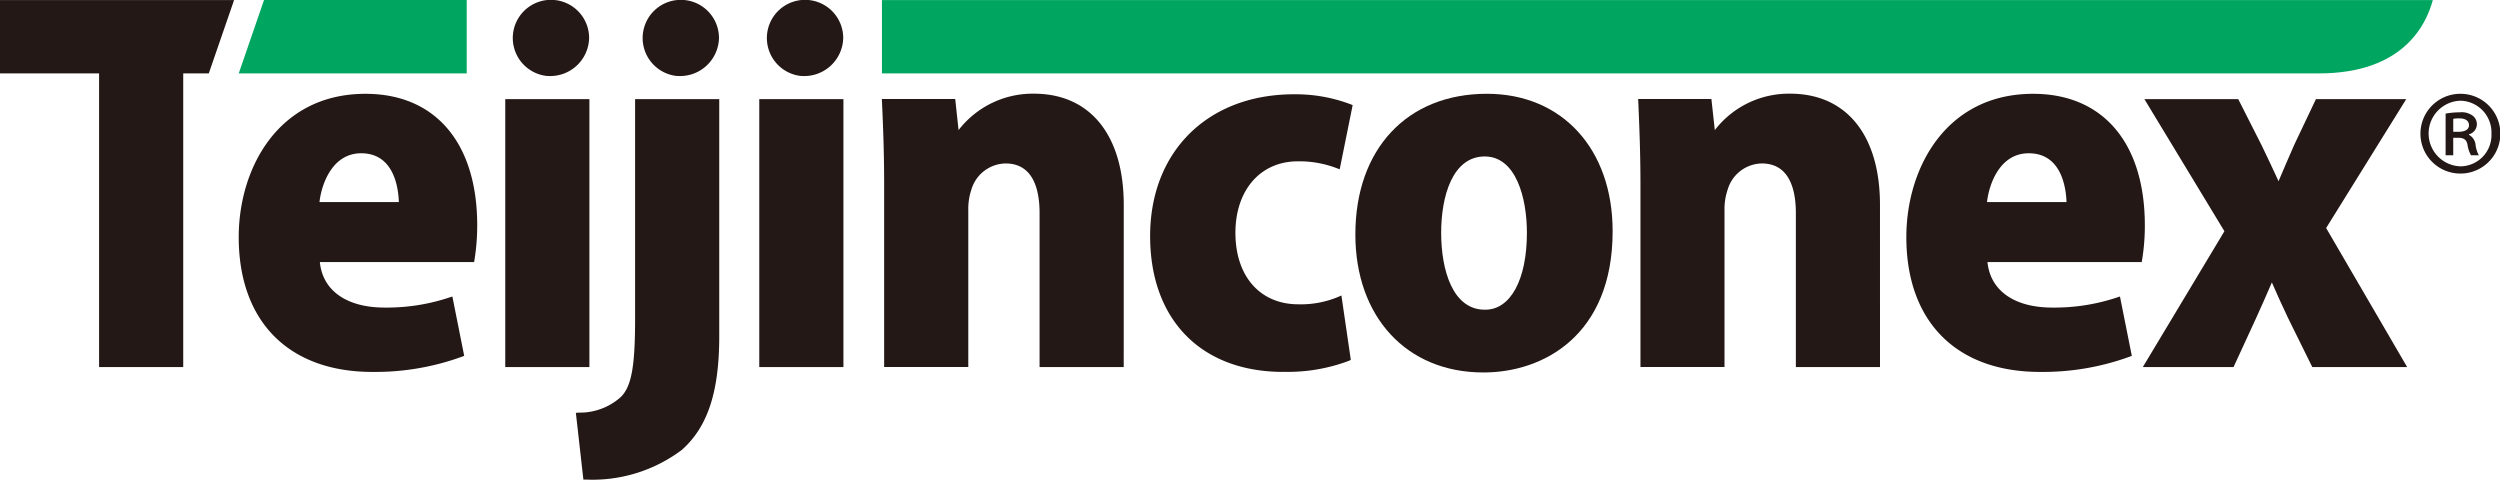
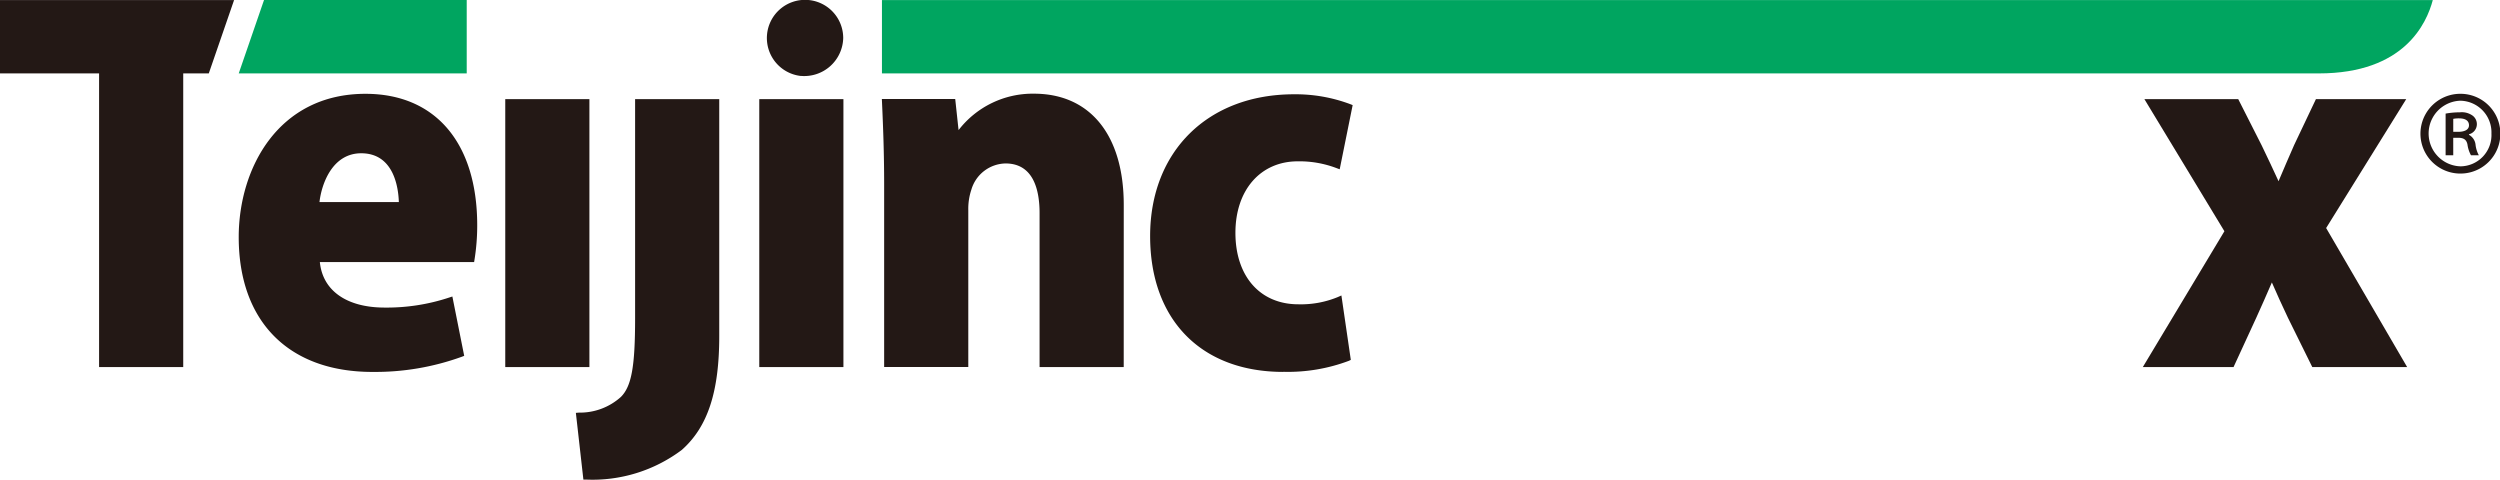
<svg xmlns="http://www.w3.org/2000/svg" id="Group_1399" data-name="Group 1399" width="132.896" height="25.494" viewBox="0 0 132.896 25.494">
  <path id="Path_1296" data-name="Path 1296" d="M1175.282,800.115a2.12,2.12,0,0,1-.017,4.24,2.12,2.12,0,1,1,0-4.24Zm-.029.368a1.745,1.745,0,0,0,.029,3.488,1.662,1.662,0,0,0,1.637-1.738,1.684,1.684,0,0,0-1.654-1.75Zm-.364,2.9h-.406v-2.215a4.251,4.251,0,0,1,.756-.068.984.984,0,0,1,.681.177.565.565,0,0,1,.224.474.555.555,0,0,1-.419.516v.03a.678.678,0,0,1,.351.541,1.531,1.531,0,0,0,.173.545h-.418a1.638,1.638,0,0,1-.186-.57c-.051-.254-.194-.36-.495-.36h-.262Zm0-1.247h.275c.288,0,.562-.093.562-.347,0-.207-.143-.368-.524-.368a1.523,1.523,0,0,0-.313.026Z" transform="translate(-1044.478 -795.129)" fill="#231815" />
  <path id="Path_1297" data-name="Path 1297" d="M1153.8,802.838l1.345-3.9H1142.7v3.9h5.268v15.611h4.473V802.838Z" transform="translate(-1142.701 -798.936)" fill="#231815" />
  <path id="Path_1298" data-name="Path 1298" d="M1157.822,798.936h-10.775l-1.344,3.9h12.119Z" transform="translate(-1133.012 -798.935)" fill="#00a560" />
  <path id="Path_1299" data-name="Path 1299" d="M1153.791,798.936v3.9h76.383c4.553,0,5.729-2.667,6.058-3.9Z" transform="translate(-1106.908 -798.934)" fill="#00a560" />
  <path id="Path_1300" data-name="Path 1300" d="M1152.809,814.9c-4.447,0-7.106-2.676-7.106-7.166,0-3.669,2.109-7.618,6.738-7.618,3.72,0,5.94,2.613,5.94,6.992a11.469,11.469,0,0,1-.144,1.822l-.021.131h-8.2c.148,1.518,1.425,2.418,3.445,2.418a10.533,10.533,0,0,0,3.429-.533l.17-.055.629,3.154-.122.047a13.472,13.472,0,0,1-4.76.807m-2.816-9.03h4.224c-.025-.778-.271-2.592-2-2.592-1.526,0-2.105,1.607-2.219,2.592" transform="translate(-1133.013 -795.129)" fill="#231815" />
-   <path id="Path_1301" data-name="Path 1301" d="M1151.275,802.969h-.025a2.029,2.029,0,1,1,2.274-2.008,2.069,2.069,0,0,1-2.249,2.008" transform="translate(-1122.207 -798.934)" fill="#231815" />
  <rect id="Rectangle_305" data-name="Rectangle 305" width="4.473" height="14.243" transform="translate(26.859 5.27)" fill="#231815" />
  <path id="Path_1302" data-name="Path 1302" d="M1150.487,820.406h-.144l-.4-3.547.16-.013a3.25,3.25,0,0,0,2.233-.833c.566-.566.756-1.615.756-4.168V800.182h4.473v12.606c0,2.955-.613,4.82-1.991,6.041a7.9,7.9,0,0,1-5.086,1.577" transform="translate(-1119.331 -794.912)" fill="#231815" />
-   <path id="Path_1303" data-name="Path 1303" d="M1152.907,802.969h-.029a2.029,2.029,0,1,1,2.279-2.008,2.07,2.07,0,0,1-2.249,2.008" transform="translate(-1116.937 -798.934)" fill="#231815" />
  <path id="Path_1304" data-name="Path 1304" d="M1154.469,802.969h-.025a2.029,2.029,0,1,1,2.278-2.008,2.071,2.071,0,0,1-2.253,2.008" transform="translate(-1111.898 -798.934)" fill="#231815" />
  <rect id="Rectangle_306" data-name="Rectangle 306" width="4.473" height="14.243" transform="translate(40.362 5.27)" fill="#231815" />
  <path id="Path_1305" data-name="Path 1305" d="M1166.646,814.641h-4.473v-8.189c0-1.2-.313-2.634-1.81-2.634a1.933,1.933,0,0,0-1.818,1.4,3.206,3.206,0,0,0-.161,1.086v8.333h-4.473v-9.7c0-1.67-.055-3.082-.114-4.38l-.008-.165h3.9l.178,1.653a4.973,4.973,0,0,1,4.008-1.936c2.989,0,4.773,2.207,4.773,5.91Z" transform="translate(-1106.911 -795.129)" fill="#231815" />
  <path id="Path_1306" data-name="Path 1306" d="M1164.245,814.879c-4.367,0-7.081-2.769-7.081-7.22,0-4.507,3.074-7.538,7.648-7.538a8.267,8.267,0,0,1,3,.528l.118.047-.689,3.412-.173-.064a5.541,5.541,0,0,0-2.055-.359c-1.983,0-3.315,1.526-3.315,3.8,0,2.312,1.311,3.8,3.344,3.8a5.146,5.146,0,0,0,2.1-.385l.19-.084.5,3.424-.106.051a9.192,9.192,0,0,1-3.483.583" transform="translate(-1096.025 -795.109)" fill="#231815" />
-   <path id="Path_1307" data-name="Path 1307" d="M1166.567,814.928h-.03c-4.063,0-6.793-2.951-6.793-7.335,0-4.544,2.748-7.479,6.992-7.479,4,0,6.684,2.934,6.684,7.306,0,5.542-3.691,7.508-6.853,7.508m.055-11.482c-1.707,0-2.317,2.1-2.317,4.058,0,1.978.609,4.088,2.317,4.088h.03c1.34,0,2.211-1.6,2.211-4.088,0-1.873-.588-4.058-2.241-4.058" transform="translate(-1087.695 -795.129)" fill="#231815" />
-   <path id="Path_1308" data-name="Path 1308" d="M1176.156,814.641h-4.473v-8.189c0-1.2-.317-2.634-1.81-2.634a1.93,1.93,0,0,0-1.818,1.4,3.2,3.2,0,0,0-.165,1.086v8.333h-4.468v-9.7c0-1.67-.059-3.082-.114-4.38l-.008-.165h3.893l.182,1.653a4.966,4.966,0,0,1,4.008-1.936c2.989,0,4.772,2.207,4.772,5.91Z" transform="translate(-1076.218 -795.129)" fill="#231815" />
-   <path id="Path_1309" data-name="Path 1309" d="M1173.779,814.9c-4.447,0-7.106-2.676-7.106-7.166,0-3.669,2.109-7.618,6.738-7.618,3.72,0,5.94,2.613,5.94,6.992a10.952,10.952,0,0,1-.144,1.822l-.021.131h-8.2c.152,1.518,1.425,2.418,3.45,2.418a10.507,10.507,0,0,0,3.424-.533l.169-.055.63,3.154-.123.047a13.456,13.456,0,0,1-4.76.807m-2.816-9.03h4.228c-.029-.778-.275-2.592-2.008-2.592-1.526,0-2.105,1.607-2.219,2.592" transform="translate(-1065.335 -795.129)" fill="#231815" />
  <path id="Path_1310" data-name="Path 1310" d="M1183.7,814.424h-5.043l-1.294-2.621c-.3-.626-.583-1.26-.854-1.877-.279.647-.554,1.273-.828,1.873l-1.209,2.625h-4.823l4.337-7.22-4.253-7.022h4.988l1.243,2.452c.325.676.625,1.306.9,1.911.284-.668.558-1.311.833-1.932l1.154-2.431h4.8l-4.257,6.852Z" transform="translate(-1055.74 -794.912)" fill="#231815" />
</svg>